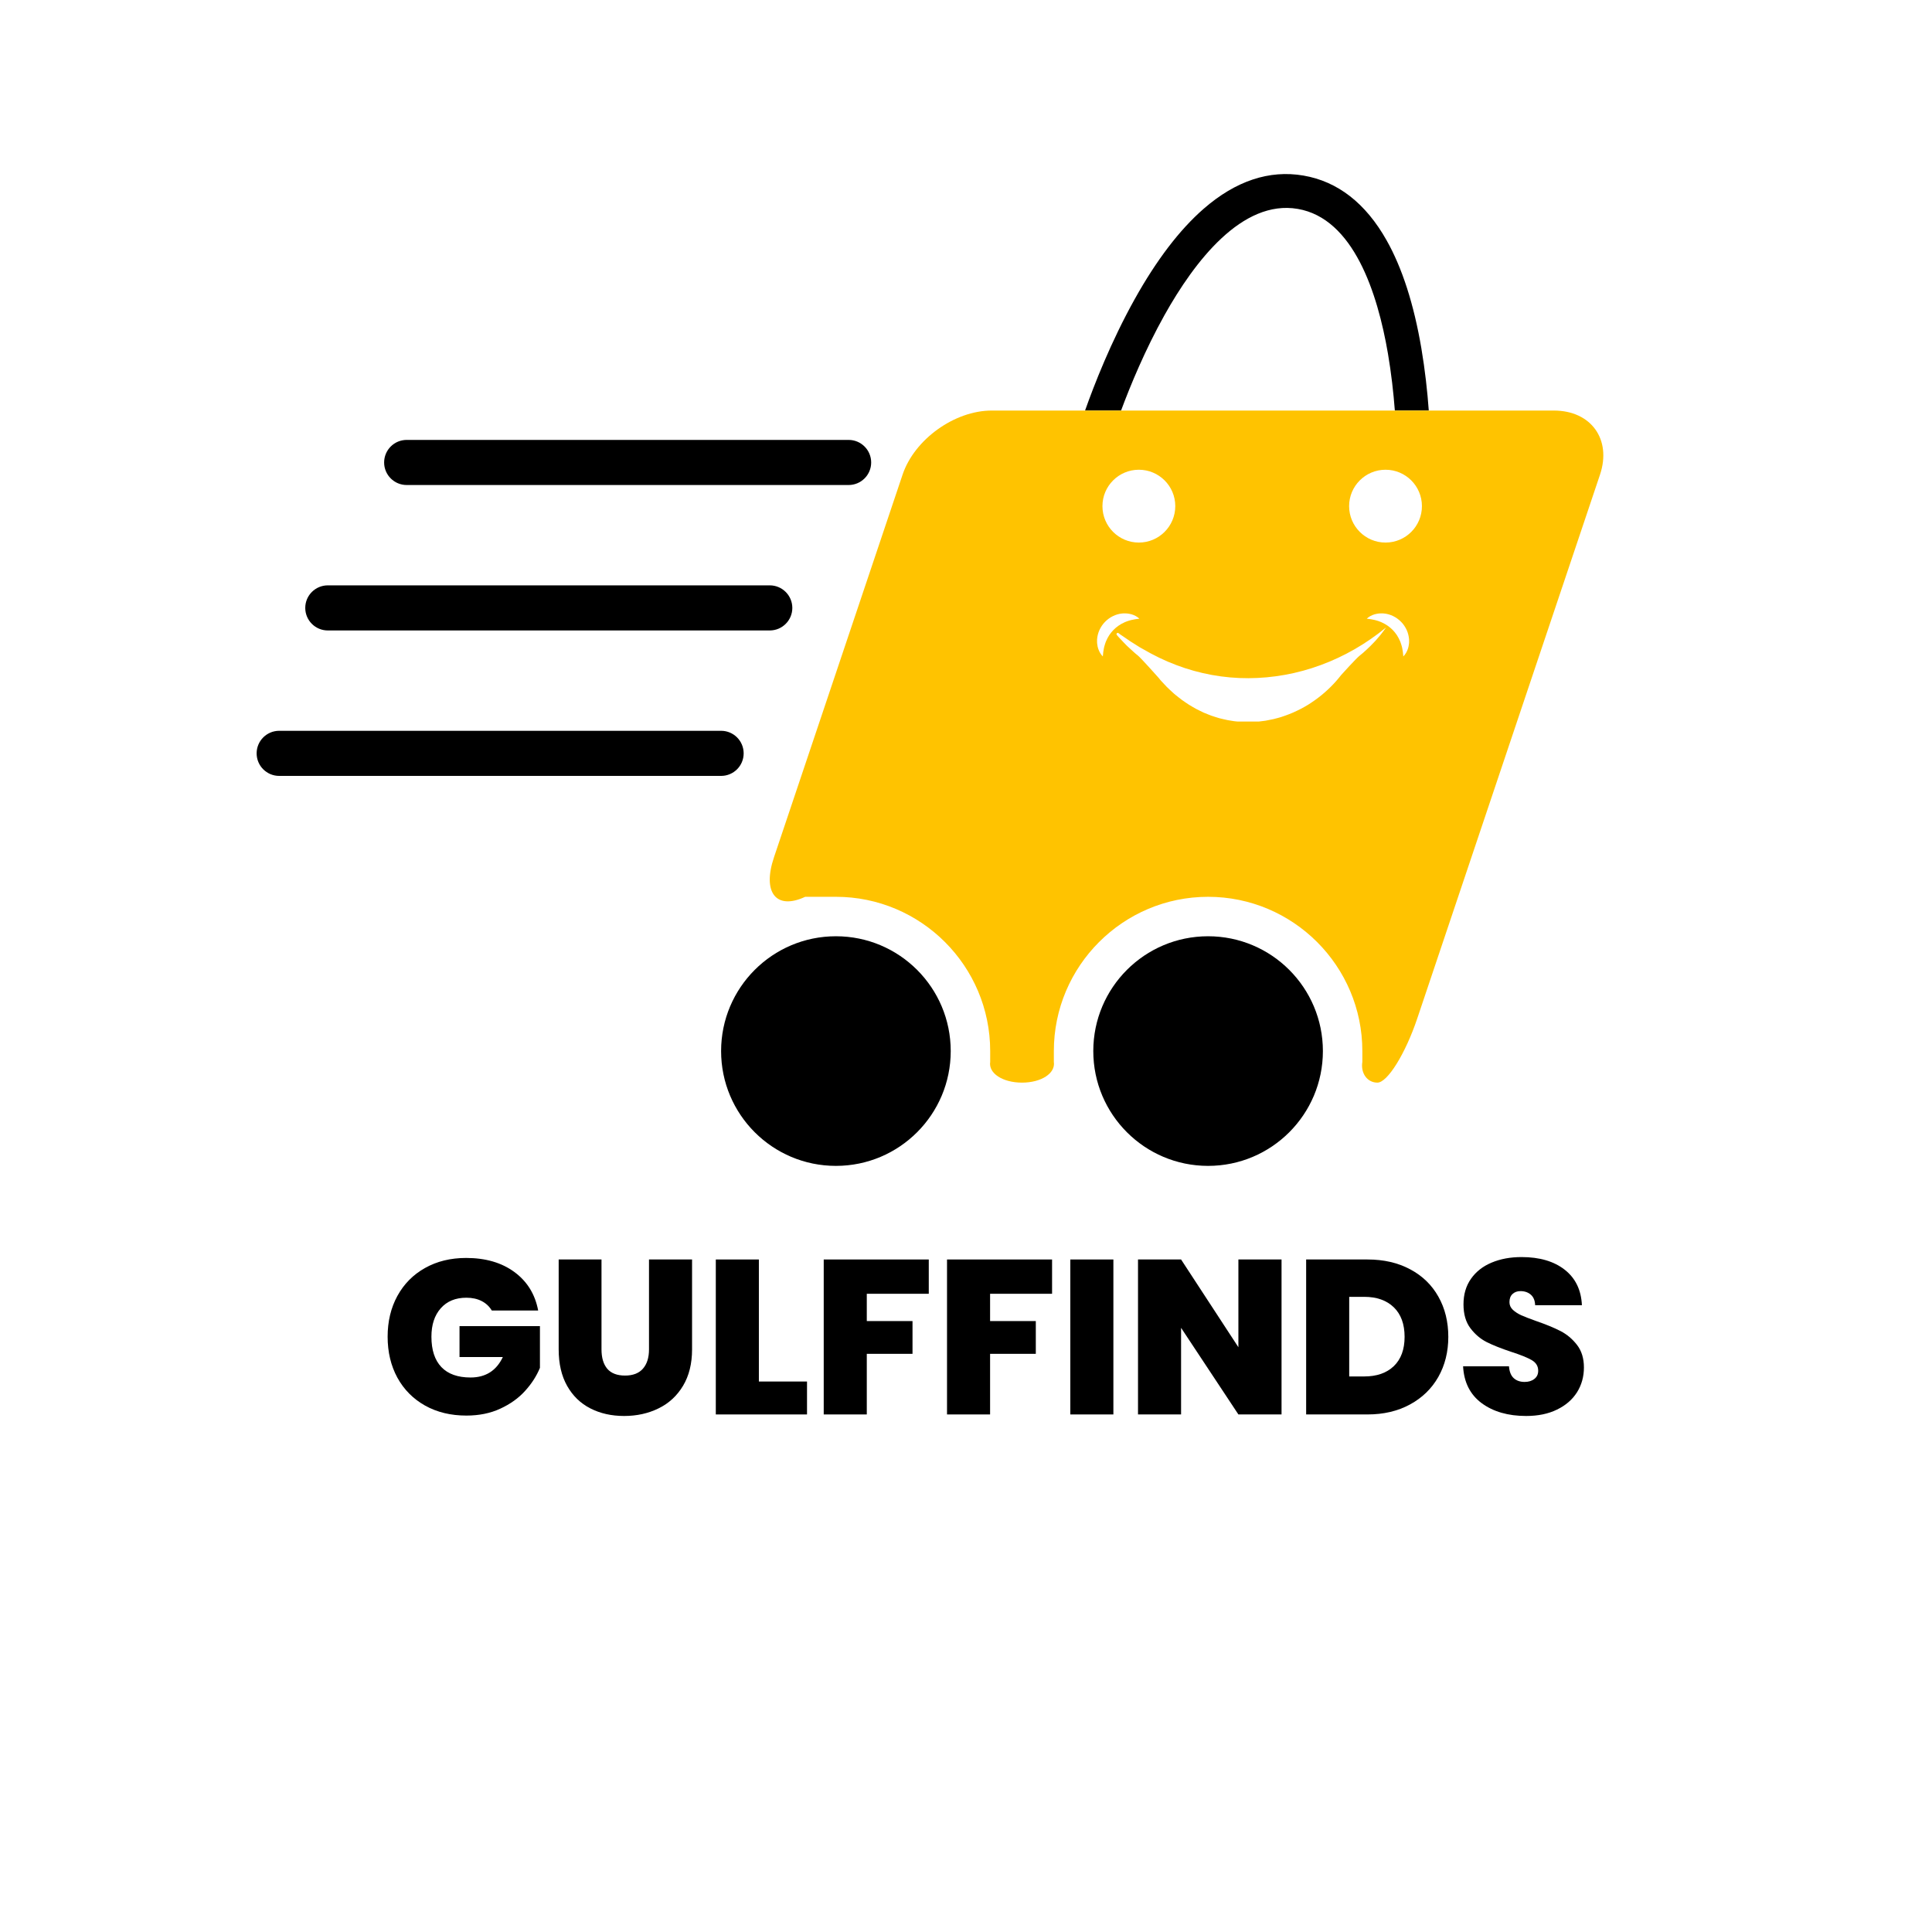
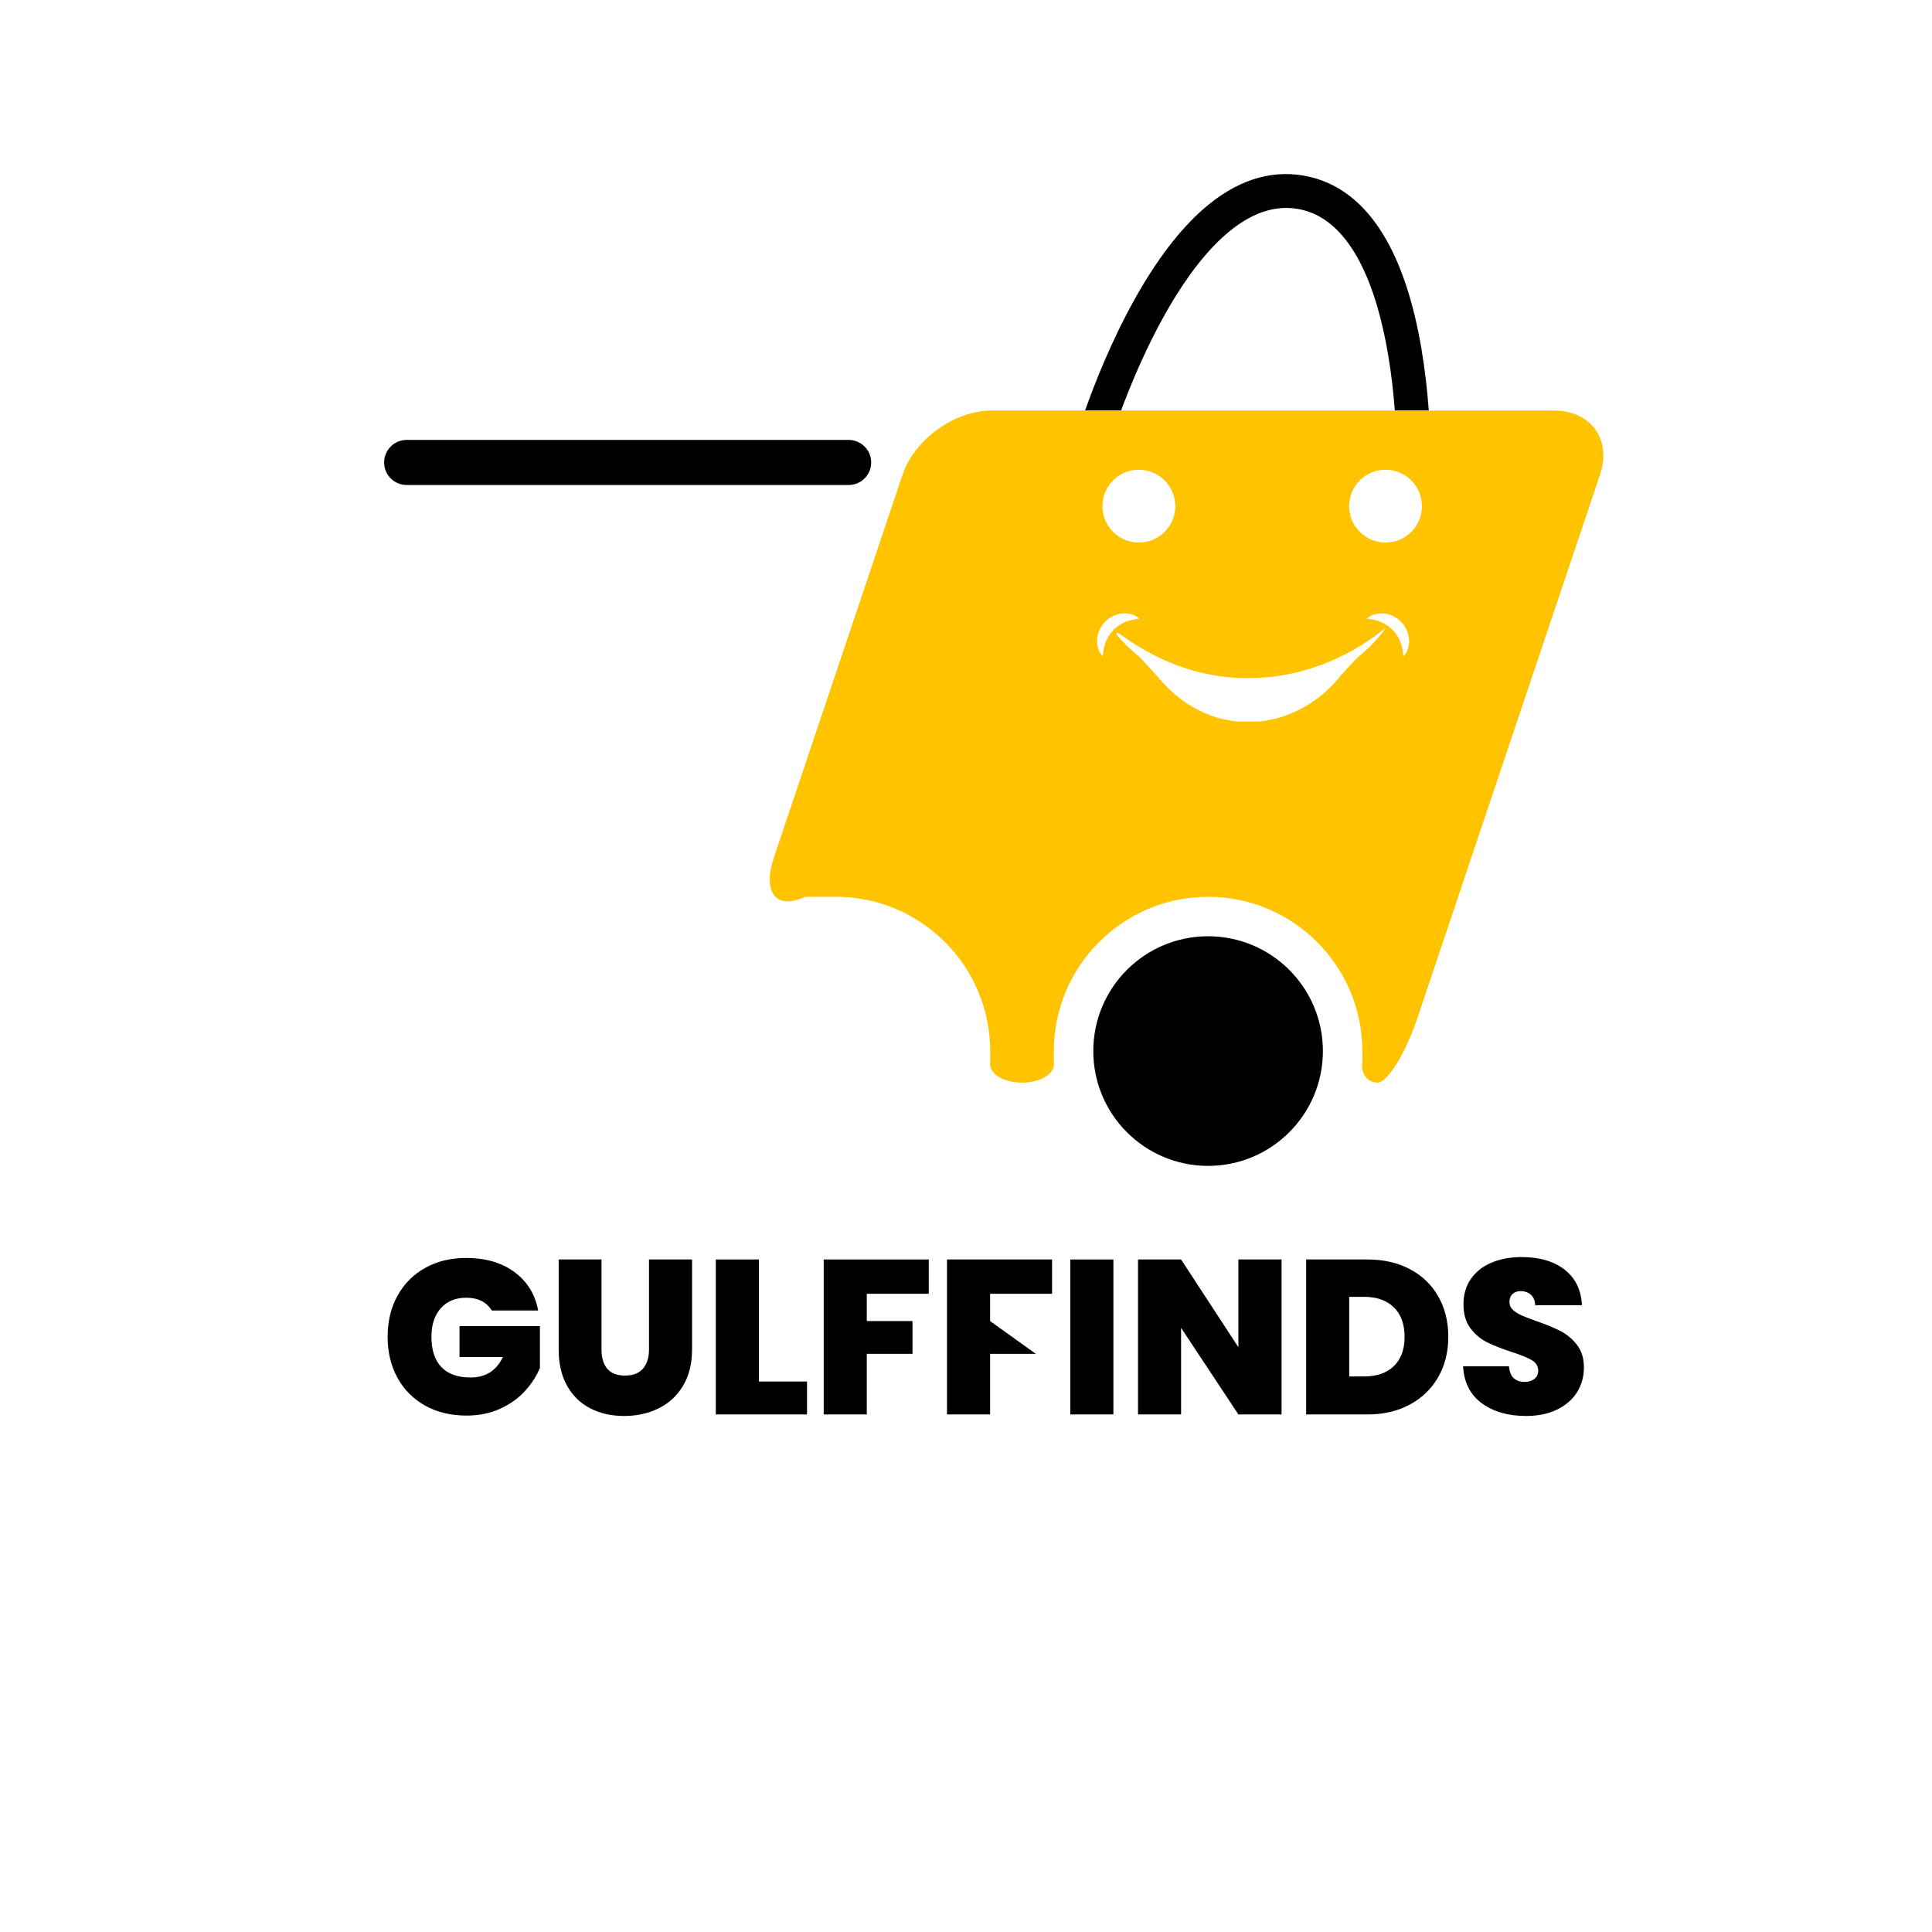
<svg xmlns="http://www.w3.org/2000/svg" version="1.0" preserveAspectRatio="xMidYMid meet" height="500" viewBox="0 0 375 375" zoomAndPan="magnify" width="500">
  <defs>
    <g />
    <clipPath id="a3358b270e">
      <path clip-rule="nonzero" d="M 212 181 L 257 181 L 257 226.438 L 212 226.438 Z M 212 181" />
    </clipPath>
    <clipPath id="ec409c1a2e">
      <path clip-rule="nonzero" d="M 139 181 L 185 181 L 185 226.438 L 139 226.438 Z M 139 181" />
    </clipPath>
    <clipPath id="4504a51080">
      <path clip-rule="nonzero" d="M 49.738 141 L 145 141 L 145 151 L 49.738 151 Z M 49.738 141" />
    </clipPath>
    <clipPath id="afc0b8875c">
      <path clip-rule="nonzero" d="M 212.891 119.055 L 273.641 119.055 L 273.641 140.055 L 212.891 140.055 Z M 212.891 119.055" />
    </clipPath>
  </defs>
  <rect fill-opacity="1" height="450" y="-37.5" fill="#ffffff" width="450" x="-37.5" />
  <rect fill-opacity="1" height="450" y="-37.5" fill="#ffffff" width="450" x="-37.5" />
  <g fill-opacity="1" fill="#000000">
    <g transform="translate(73.88, 274.543)">
      <g>
        <path d="M 21.578 -20.172 C 21.098 -20.973 20.438 -21.586 19.594 -22.016 C 18.758 -22.441 17.773 -22.656 16.641 -22.656 C 14.535 -22.656 12.879 -21.973 11.672 -20.609 C 10.461 -19.242 9.859 -17.406 9.859 -15.094 C 9.859 -12.508 10.504 -10.539 11.797 -9.188 C 13.086 -7.844 14.973 -7.172 17.453 -7.172 C 20.379 -7.172 22.469 -8.492 23.719 -11.141 L 15.312 -11.141 L 15.312 -17.141 L 30.922 -17.141 L 30.922 -9.047 C 30.266 -7.453 29.301 -5.957 28.031 -4.562 C 26.77 -3.164 25.172 -2.02 23.234 -1.125 C 21.305 -0.227 19.109 0.219 16.641 0.219 C 13.617 0.219 10.945 -0.426 8.625 -1.719 C 6.312 -3.02 4.52 -4.828 3.25 -7.141 C 1.988 -9.461 1.359 -12.113 1.359 -15.094 C 1.359 -18.051 1.988 -20.688 3.25 -23 C 4.52 -25.32 6.305 -27.129 8.609 -28.422 C 10.922 -29.723 13.582 -30.375 16.594 -30.375 C 20.375 -30.375 23.5 -29.461 25.969 -27.641 C 28.445 -25.816 29.984 -23.328 30.578 -20.172 Z M 21.578 -20.172" />
      </g>
    </g>
  </g>
  <g fill-opacity="1" fill="#000000">
    <g transform="translate(106.173, 274.543)">
      <g>
        <path d="M 10.578 -30.078 L 10.578 -12.625 C 10.578 -11 10.953 -9.742 11.703 -8.859 C 12.461 -7.984 13.609 -7.547 15.141 -7.547 C 16.68 -7.547 17.844 -7.992 18.625 -8.891 C 19.406 -9.785 19.797 -11.031 19.797 -12.625 L 19.797 -30.078 L 28.156 -30.078 L 28.156 -12.625 C 28.156 -9.863 27.57 -7.508 26.406 -5.562 C 25.238 -3.613 23.648 -2.148 21.641 -1.172 C 19.641 -0.191 17.414 0.297 14.969 0.297 C 12.52 0.297 10.336 -0.191 8.422 -1.172 C 6.504 -2.148 5 -3.609 3.906 -5.547 C 2.812 -7.484 2.266 -9.844 2.266 -12.625 L 2.266 -30.078 Z M 10.578 -30.078" />
      </g>
    </g>
  </g>
  <g fill-opacity="1" fill="#000000">
    <g transform="translate(136.547, 274.543)">
      <g>
        <path d="M 10.75 -6.391 L 20.094 -6.391 L 20.094 0 L 2.391 0 L 2.391 -30.078 L 10.75 -30.078 Z M 10.75 -6.391" />
      </g>
    </g>
  </g>
  <g fill-opacity="1" fill="#000000">
    <g transform="translate(157.493, 274.543)">
      <g>
        <path d="M 22.781 -30.078 L 22.781 -23.422 L 10.75 -23.422 L 10.75 -18.125 L 19.625 -18.125 L 19.625 -11.766 L 10.75 -11.766 L 10.75 0 L 2.391 0 L 2.391 -30.078 Z M 22.781 -30.078" />
      </g>
    </g>
  </g>
  <g fill-opacity="1" fill="#000000">
    <g transform="translate(181.425, 274.543)">
      <g>
-         <path d="M 22.781 -30.078 L 22.781 -23.422 L 10.75 -23.422 L 10.75 -18.125 L 19.625 -18.125 L 19.625 -11.766 L 10.75 -11.766 L 10.75 0 L 2.391 0 L 2.391 -30.078 Z M 22.781 -30.078" />
+         <path d="M 22.781 -30.078 L 22.781 -23.422 L 10.75 -23.422 L 10.75 -18.125 L 19.625 -11.766 L 10.75 -11.766 L 10.75 0 L 2.391 0 L 2.391 -30.078 Z M 22.781 -30.078" />
      </g>
    </g>
  </g>
  <g fill-opacity="1" fill="#000000">
    <g transform="translate(205.357, 274.543)">
      <g>
        <path d="M 10.75 -30.078 L 10.75 0 L 2.391 0 L 2.391 -30.078 Z M 10.75 -30.078" />
      </g>
    </g>
  </g>
  <g fill-opacity="1" fill="#000000">
    <g transform="translate(218.496, 274.543)">
      <g>
        <path d="M 30.25 0 L 21.875 0 L 10.75 -16.812 L 10.75 0 L 2.391 0 L 2.391 -30.078 L 10.75 -30.078 L 21.875 -13.047 L 21.875 -30.078 L 30.25 -30.078 Z M 30.25 0" />
      </g>
    </g>
  </g>
  <g fill-opacity="1" fill="#000000">
    <g transform="translate(251.131, 274.543)">
      <g>
        <path d="M 14.297 -30.078 C 17.453 -30.078 20.211 -29.441 22.578 -28.172 C 24.953 -26.91 26.781 -25.141 28.062 -22.859 C 29.344 -20.586 29.984 -17.988 29.984 -15.062 C 29.984 -12.156 29.336 -9.562 28.047 -7.281 C 26.754 -5.008 24.922 -3.227 22.547 -1.938 C 20.172 -0.645 17.422 0 14.297 0 L 2.391 0 L 2.391 -30.078 Z M 13.656 -7.375 C 16.094 -7.375 18.008 -8.039 19.406 -9.375 C 20.801 -10.719 21.5 -12.613 21.5 -15.062 C 21.5 -17.531 20.801 -19.441 19.406 -20.797 C 18.008 -22.148 16.094 -22.828 13.656 -22.828 L 10.75 -22.828 L 10.75 -7.375 Z M 13.656 -7.375" />
      </g>
    </g>
  </g>
  <g fill-opacity="1" fill="#000000">
    <g transform="translate(282.485, 274.543)">
      <g>
        <path d="M 13.734 0.297 C 10.234 0.297 7.359 -0.531 5.109 -2.188 C 2.867 -3.852 1.664 -6.238 1.5 -9.344 L 10.406 -9.344 C 10.488 -8.289 10.801 -7.52 11.344 -7.031 C 11.883 -6.551 12.582 -6.312 13.438 -6.312 C 14.207 -6.312 14.836 -6.504 15.328 -6.891 C 15.828 -7.273 16.078 -7.805 16.078 -8.484 C 16.078 -9.367 15.664 -10.051 14.844 -10.531 C 14.02 -11.02 12.68 -11.562 10.828 -12.156 C 8.867 -12.812 7.285 -13.441 6.078 -14.047 C 4.867 -14.66 3.816 -15.555 2.922 -16.734 C 2.023 -17.922 1.578 -19.469 1.578 -21.375 C 1.578 -23.301 2.062 -24.953 3.031 -26.328 C 4 -27.711 5.332 -28.758 7.031 -29.469 C 8.738 -30.188 10.676 -30.547 12.844 -30.547 C 16.344 -30.547 19.133 -29.727 21.219 -28.094 C 23.312 -26.457 24.426 -24.16 24.562 -21.203 L 15.484 -21.203 C 15.453 -22.109 15.172 -22.789 14.641 -23.25 C 14.117 -23.707 13.445 -23.938 12.625 -23.938 C 12 -23.938 11.488 -23.75 11.094 -23.375 C 10.695 -23.008 10.5 -22.484 10.5 -21.797 C 10.5 -21.223 10.719 -20.727 11.156 -20.312 C 11.594 -19.906 12.141 -19.551 12.797 -19.25 C 13.453 -18.957 14.422 -18.582 15.703 -18.125 C 17.609 -17.469 19.176 -16.82 20.406 -16.188 C 21.645 -15.551 22.711 -14.656 23.609 -13.5 C 24.504 -12.344 24.953 -10.883 24.953 -9.125 C 24.953 -7.332 24.504 -5.723 23.609 -4.297 C 22.711 -2.879 21.414 -1.758 19.719 -0.938 C 18.031 -0.113 16.035 0.297 13.734 0.297 Z M 13.734 0.297" />
      </g>
    </g>
  </g>
  <g clip-path="url(#a3358b270e)">
    <path fill-rule="nonzero" fill-opacity="1" d="M 234.488 181.727 C 222.18 181.727 212.207 191.703 212.207 204.012 C 212.207 216.316 222.18 226.297 234.488 226.297 C 246.793 226.297 256.773 216.32 256.773 204.012 C 256.77 191.703 246.793 181.727 234.488 181.727 Z M 234.488 181.727" fill="#000000" />
  </g>
  <path fill-rule="nonzero" fill-opacity="1" d="M 226.023 61.172 C 231.859 50.734 241.086 38.691 251.895 40.547 C 262.707 42.402 267.379 56.84 269.398 68.625 C 270.047 72.43 270.473 76.207 270.738 79.684 L 277.324 79.684 C 277.051 75.93 276.598 71.809 275.887 67.617 C 274.434 59.051 272.16 51.988 269.129 46.629 C 265.074 39.441 259.645 35.215 253.004 34.078 C 246.363 32.938 239.844 35.109 233.621 40.531 C 228.977 44.574 224.477 50.473 220.246 58.059 C 215.641 66.312 212.375 74.695 210.609 79.688 L 217.598 79.688 C 219.402 74.836 222.27 67.887 226.023 61.172 Z M 226.023 61.172" fill="#000000" />
  <path fill-rule="nonzero" fill-opacity="1" d="M 301.605 79.688 L 192.492 79.688 C 185.273 79.688 177.48 85.289 175.188 92.133 L 150.227 166.406 C 147.926 173.25 150.656 176.699 156.285 174.07 C 156.285 174.07 156.285 174.07 162.254 174.07 C 178.762 174.07 192.195 187.504 192.195 204.012 C 192.195 206.109 192.195 206.109 192.195 206.109 C 191.844 208.328 194.625 210.137 198.371 210.137 C 202.117 210.137 204.895 208.328 204.551 206.109 C 204.551 206.109 204.551 206.109 204.551 204.012 C 204.551 187.5 217.984 174.07 234.488 174.07 C 250.996 174.07 264.43 187.504 264.43 204.012 C 264.43 206.109 264.43 206.109 264.43 206.109 C 264.078 208.328 265.395 210.137 267.352 210.137 C 269.305 210.137 272.785 204.535 275.086 197.691 L 310.559 92.133 C 312.855 85.285 308.828 79.688 301.605 79.688 Z M 221.051 105.312 C 217.148 105.312 213.984 102.148 213.984 98.242 C 213.984 94.34 217.148 91.176 221.051 91.176 C 224.957 91.176 228.121 94.34 228.121 98.242 C 228.113 102.148 224.949 105.312 221.051 105.312 Z M 268.93 105.312 C 265.027 105.312 261.863 102.148 261.863 98.242 C 261.863 94.34 265.027 91.176 268.93 91.176 C 272.836 91.176 275.996 94.34 275.996 98.242 C 275.996 102.148 272.836 105.312 268.93 105.312 Z M 268.93 105.312" fill="#ffc300" />
  <g clip-path="url(#ec409c1a2e)">
-     <path fill-rule="nonzero" fill-opacity="1" d="M 162.25 181.727 C 149.941 181.727 139.965 191.703 139.965 204.012 C 139.965 216.316 149.941 226.297 162.25 226.297 C 174.555 226.297 184.535 216.32 184.535 204.012 C 184.535 191.703 174.559 181.727 162.25 181.727 Z M 162.25 181.727" fill="#000000" />
-   </g>
+     </g>
  <path fill-rule="nonzero" fill-opacity="1" d="M 78.934 94.141 L 164.715 94.141 C 167.129 94.141 169.094 92.184 169.094 89.766 C 169.094 87.352 167.137 85.387 164.715 85.387 L 78.934 85.387 C 76.52 85.387 74.559 87.344 74.559 89.766 C 74.559 92.184 76.52 94.141 78.934 94.141 Z M 78.934 94.141" fill="#000000" />
-   <path fill-rule="nonzero" fill-opacity="1" d="M 63.629 122.371 L 149.41 122.371 C 151.824 122.371 153.789 120.414 153.789 117.996 C 153.789 115.582 151.828 113.617 149.41 113.617 L 63.629 113.617 C 61.215 113.617 59.25 115.574 59.25 117.996 C 59.25 120.414 61.211 122.371 63.629 122.371 Z M 63.629 122.371" fill="#000000" />
  <g clip-path="url(#4504a51080)">
-     <path fill-rule="nonzero" fill-opacity="1" d="M 144.344 146.227 C 144.344 143.809 142.387 141.848 139.965 141.848 L 54.191 141.848 C 51.777 141.848 49.812 143.805 49.812 146.227 C 49.812 148.641 51.77 150.602 54.191 150.602 L 139.965 150.602 C 142.387 150.602 144.344 148.641 144.344 146.227 Z M 144.344 146.227" fill="#000000" />
-   </g>
+     </g>
  <g clip-path="url(#afc0b8875c)">
    <path fill-rule="nonzero" fill-opacity="1" d="M 272.176 125.824 C 272.148 125.699 272.125 125.578 272.09 125.461 L 271.988 125.117 C 271.93 124.887 271.828 124.672 271.758 124.461 C 271.574 124.043 271.379 123.652 271.141 123.289 C 270.895 122.934 270.641 122.594 270.34 122.293 C 269.746 121.688 269.047 121.184 268.219 120.816 L 268.062 120.742 L 267.902 120.68 C 267.793 120.641 267.684 120.594 267.57 120.555 C 267.348 120.492 267.113 120.402 266.871 120.348 C 266.629 120.289 266.379 120.238 266.113 120.195 C 265.852 120.152 265.578 120.121 265.285 120.086 C 265.707 119.68 266.246 119.406 266.82 119.234 C 267.109 119.148 267.406 119.113 267.711 119.07 C 267.863 119.055 268.016 119.059 268.168 119.059 L 268.402 119.059 C 268.48 119.059 268.555 119.07 268.633 119.078 C 269.875 119.191 271.082 119.801 271.969 120.715 C 272.418 121.168 272.77 121.711 273.039 122.285 C 273.301 122.863 273.449 123.484 273.5 124.102 C 273.508 124.258 273.504 124.414 273.504 124.566 C 273.5 124.645 273.504 124.719 273.496 124.797 C 273.488 124.871 273.477 124.949 273.469 125.023 C 273.445 125.176 273.43 125.324 273.398 125.473 C 273.363 125.621 273.328 125.766 273.281 125.91 C 273.09 126.477 272.801 127.004 272.383 127.414 C 272.34 126.832 272.281 126.312 272.176 125.824 Z M 214.266 125.824 C 214.293 125.699 214.316 125.578 214.352 125.461 L 214.453 125.117 C 214.508 124.887 214.613 124.672 214.684 124.461 C 214.867 124.043 215.062 123.652 215.301 123.289 C 215.547 122.934 215.801 122.594 216.102 122.293 C 216.695 121.688 217.395 121.184 218.223 120.816 L 218.379 120.742 L 218.539 120.68 C 218.648 120.641 218.758 120.594 218.867 120.555 C 219.094 120.492 219.328 120.402 219.57 120.348 C 219.812 120.289 220.062 120.238 220.328 120.195 C 220.59 120.152 220.863 120.121 221.156 120.086 C 220.73 119.68 220.195 119.406 219.621 119.234 C 219.332 119.148 219.035 119.113 218.73 119.07 C 218.578 119.055 218.426 119.059 218.27 119.059 L 218.039 119.059 C 217.961 119.059 217.887 119.07 217.809 119.078 C 216.566 119.191 215.355 119.801 214.473 120.715 C 214.023 121.168 213.672 121.711 213.402 122.285 C 213.141 122.863 212.992 123.484 212.941 124.102 C 212.934 124.258 212.938 124.414 212.938 124.566 C 212.941 124.645 212.938 124.719 212.945 124.797 C 212.953 124.871 212.965 124.949 212.973 125.023 C 212.996 125.176 213.012 125.324 213.043 125.473 C 213.078 125.621 213.113 125.766 213.16 125.91 C 213.352 126.477 213.641 127.004 214.059 127.414 C 214.102 126.832 214.16 126.312 214.266 125.824 Z M 269.035 121.793 C 268.852 122.047 268.668 122.301 268.477 122.551 L 268.191 122.93 L 268.047 123.121 L 267.898 123.301 L 267.281 124.023 L 266.969 124.383 L 266.641 124.723 C 266.203 125.184 265.762 125.641 265.289 126.062 L 264.582 126.707 C 264.34 126.914 264.09 127.113 263.844 127.316 C 263.203 127.84 260.488 130.82 260.32 131.02 C 260.16 131.227 259.992 131.426 259.828 131.629 C 259.664 131.832 259.5 132.035 259.32 132.227 C 257.93 133.793 256.324 135.191 254.547 136.367 C 254.324 136.516 254.102 136.664 253.875 136.805 L 253.184 137.207 C 252.723 137.484 252.238 137.711 251.758 137.949 C 250.793 138.43 249.781 138.805 248.754 139.145 C 248.5 139.238 248.234 139.297 247.973 139.371 L 247.188 139.578 C 246.66 139.688 246.129 139.797 245.598 139.895 C 245.59 139.895 245.586 139.895 245.582 139.895 L 244.777 139.996 C 244.508 140.023 244.238 140.074 243.965 140.082 L 243.152 140.129 L 242.742 140.152 C 242.605 140.156 242.469 140.152 242.332 140.152 L 241.516 140.137 C 241.379 140.133 241.242 140.133 241.105 140.125 L 240.699 140.09 C 240.156 140.039 239.609 140.012 239.074 139.906 L 238.266 139.773 C 238 139.727 237.734 139.652 237.469 139.594 L 236.676 139.406 C 236.414 139.336 236.156 139.242 235.898 139.164 L 235.125 138.914 C 234.871 138.816 234.621 138.715 234.367 138.617 C 234.117 138.516 233.867 138.418 233.617 138.312 C 233.375 138.195 233.133 138.074 232.891 137.957 L 232.168 137.598 C 231.934 137.473 231.699 137.336 231.469 137.199 L 230.781 136.789 C 230.551 136.652 230.336 136.492 230.113 136.344 C 229.676 136.043 229.23 135.746 228.824 135.406 L 228.203 134.91 L 227.898 134.66 C 227.797 134.574 227.703 134.48 227.605 134.391 C 227.223 134.031 226.824 133.684 226.457 133.312 L 225.383 132.164 L 225.258 132.023 C 225.254 132.02 225.25 132.02 225.25 132.016 L 225.129 131.867 L 224.883 131.562 C 224.719 131.363 221.48 127.746 220.859 127.234 L 220.488 126.934 L 220.305 126.781 L 220.129 126.621 L 219.422 125.98 L 218.727 125.336 C 218.496 125.117 218.285 124.879 218.062 124.652 L 217.09 123.621 L 216.785 123.258 C 216.781 123.25 216.773 123.246 216.77 123.238 C 216.59 123.016 216.871 122.723 217.098 122.887 C 217.105 122.891 217.109 122.895 217.113 122.898 L 217.488 123.18 L 217.875 123.441 L 218.645 123.965 C 218.898 124.141 219.148 124.32 219.406 124.488 L 220.191 124.98 L 220.969 125.473 L 221.16 125.594 C 221.16 125.594 221.164 125.598 221.168 125.602 L 221.363 125.711 L 221.766 125.938 C 223.879 127.168 226.059 128.246 228.316 129.086 C 232.816 130.793 237.562 131.656 242.324 131.637 C 247.078 131.617 251.844 130.758 256.363 129.086 C 260.887 127.422 265.152 124.977 269.035 121.793" fill="#ffffff" />
  </g>
</svg>